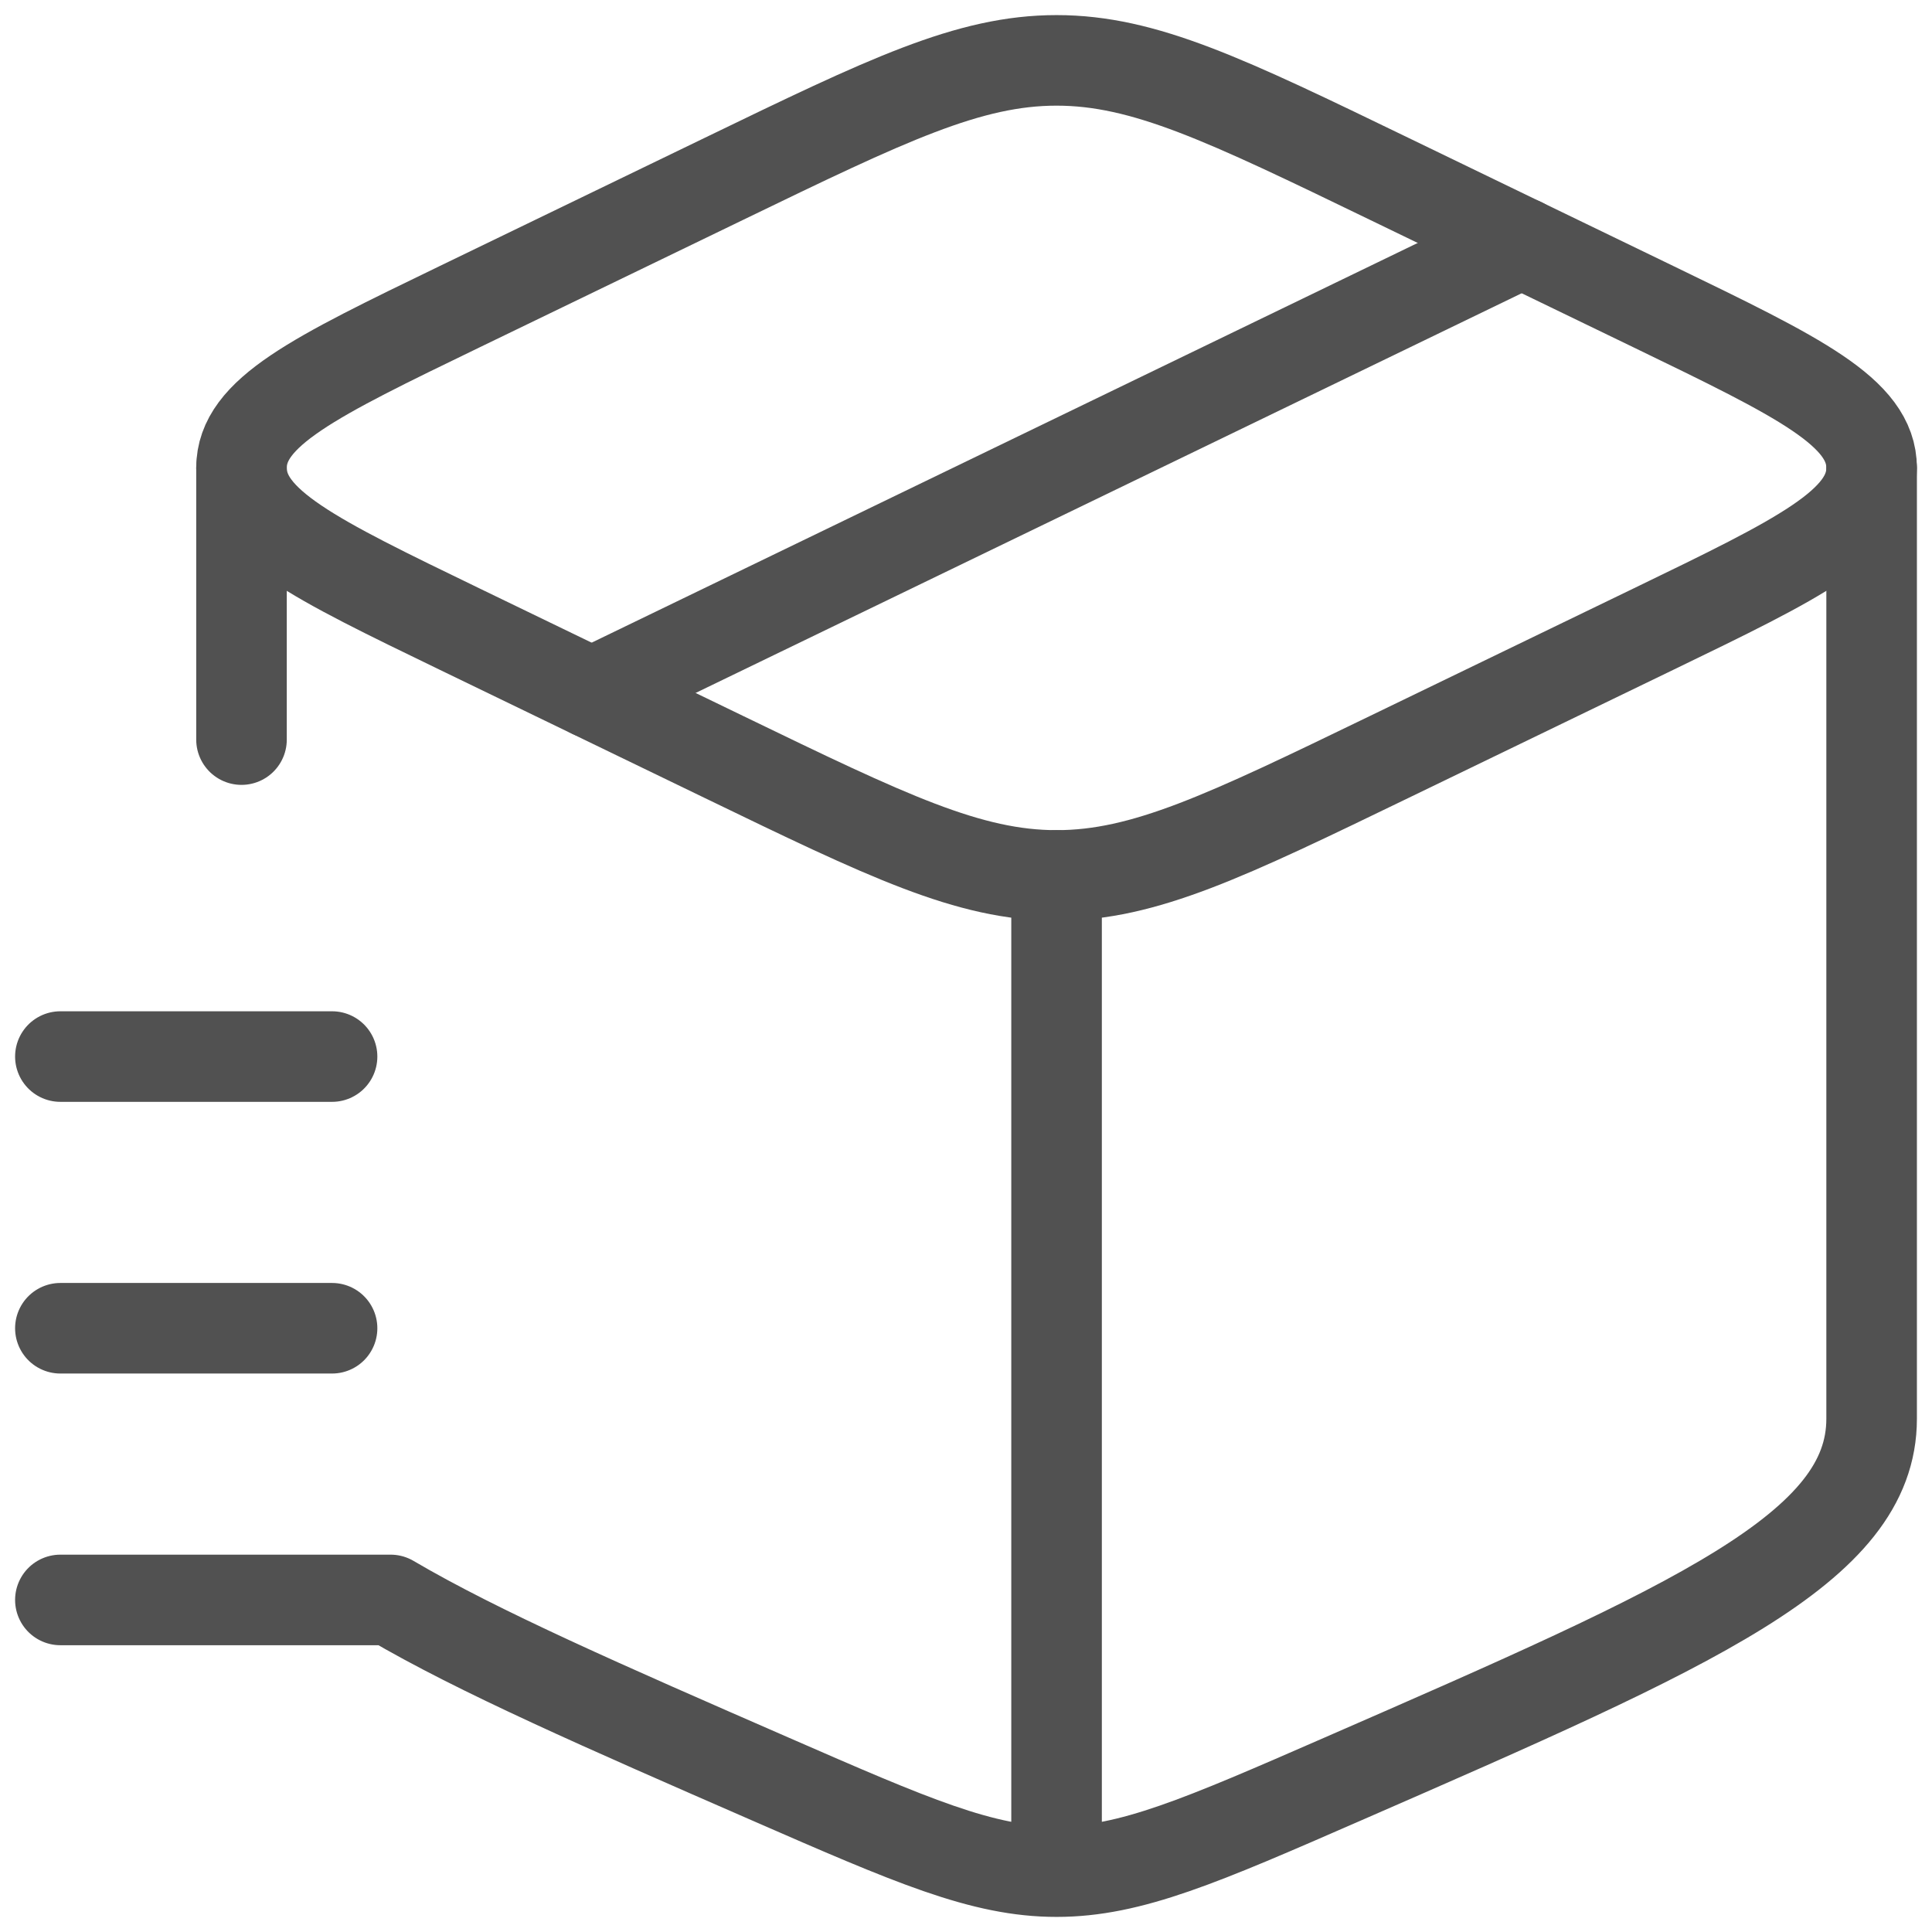
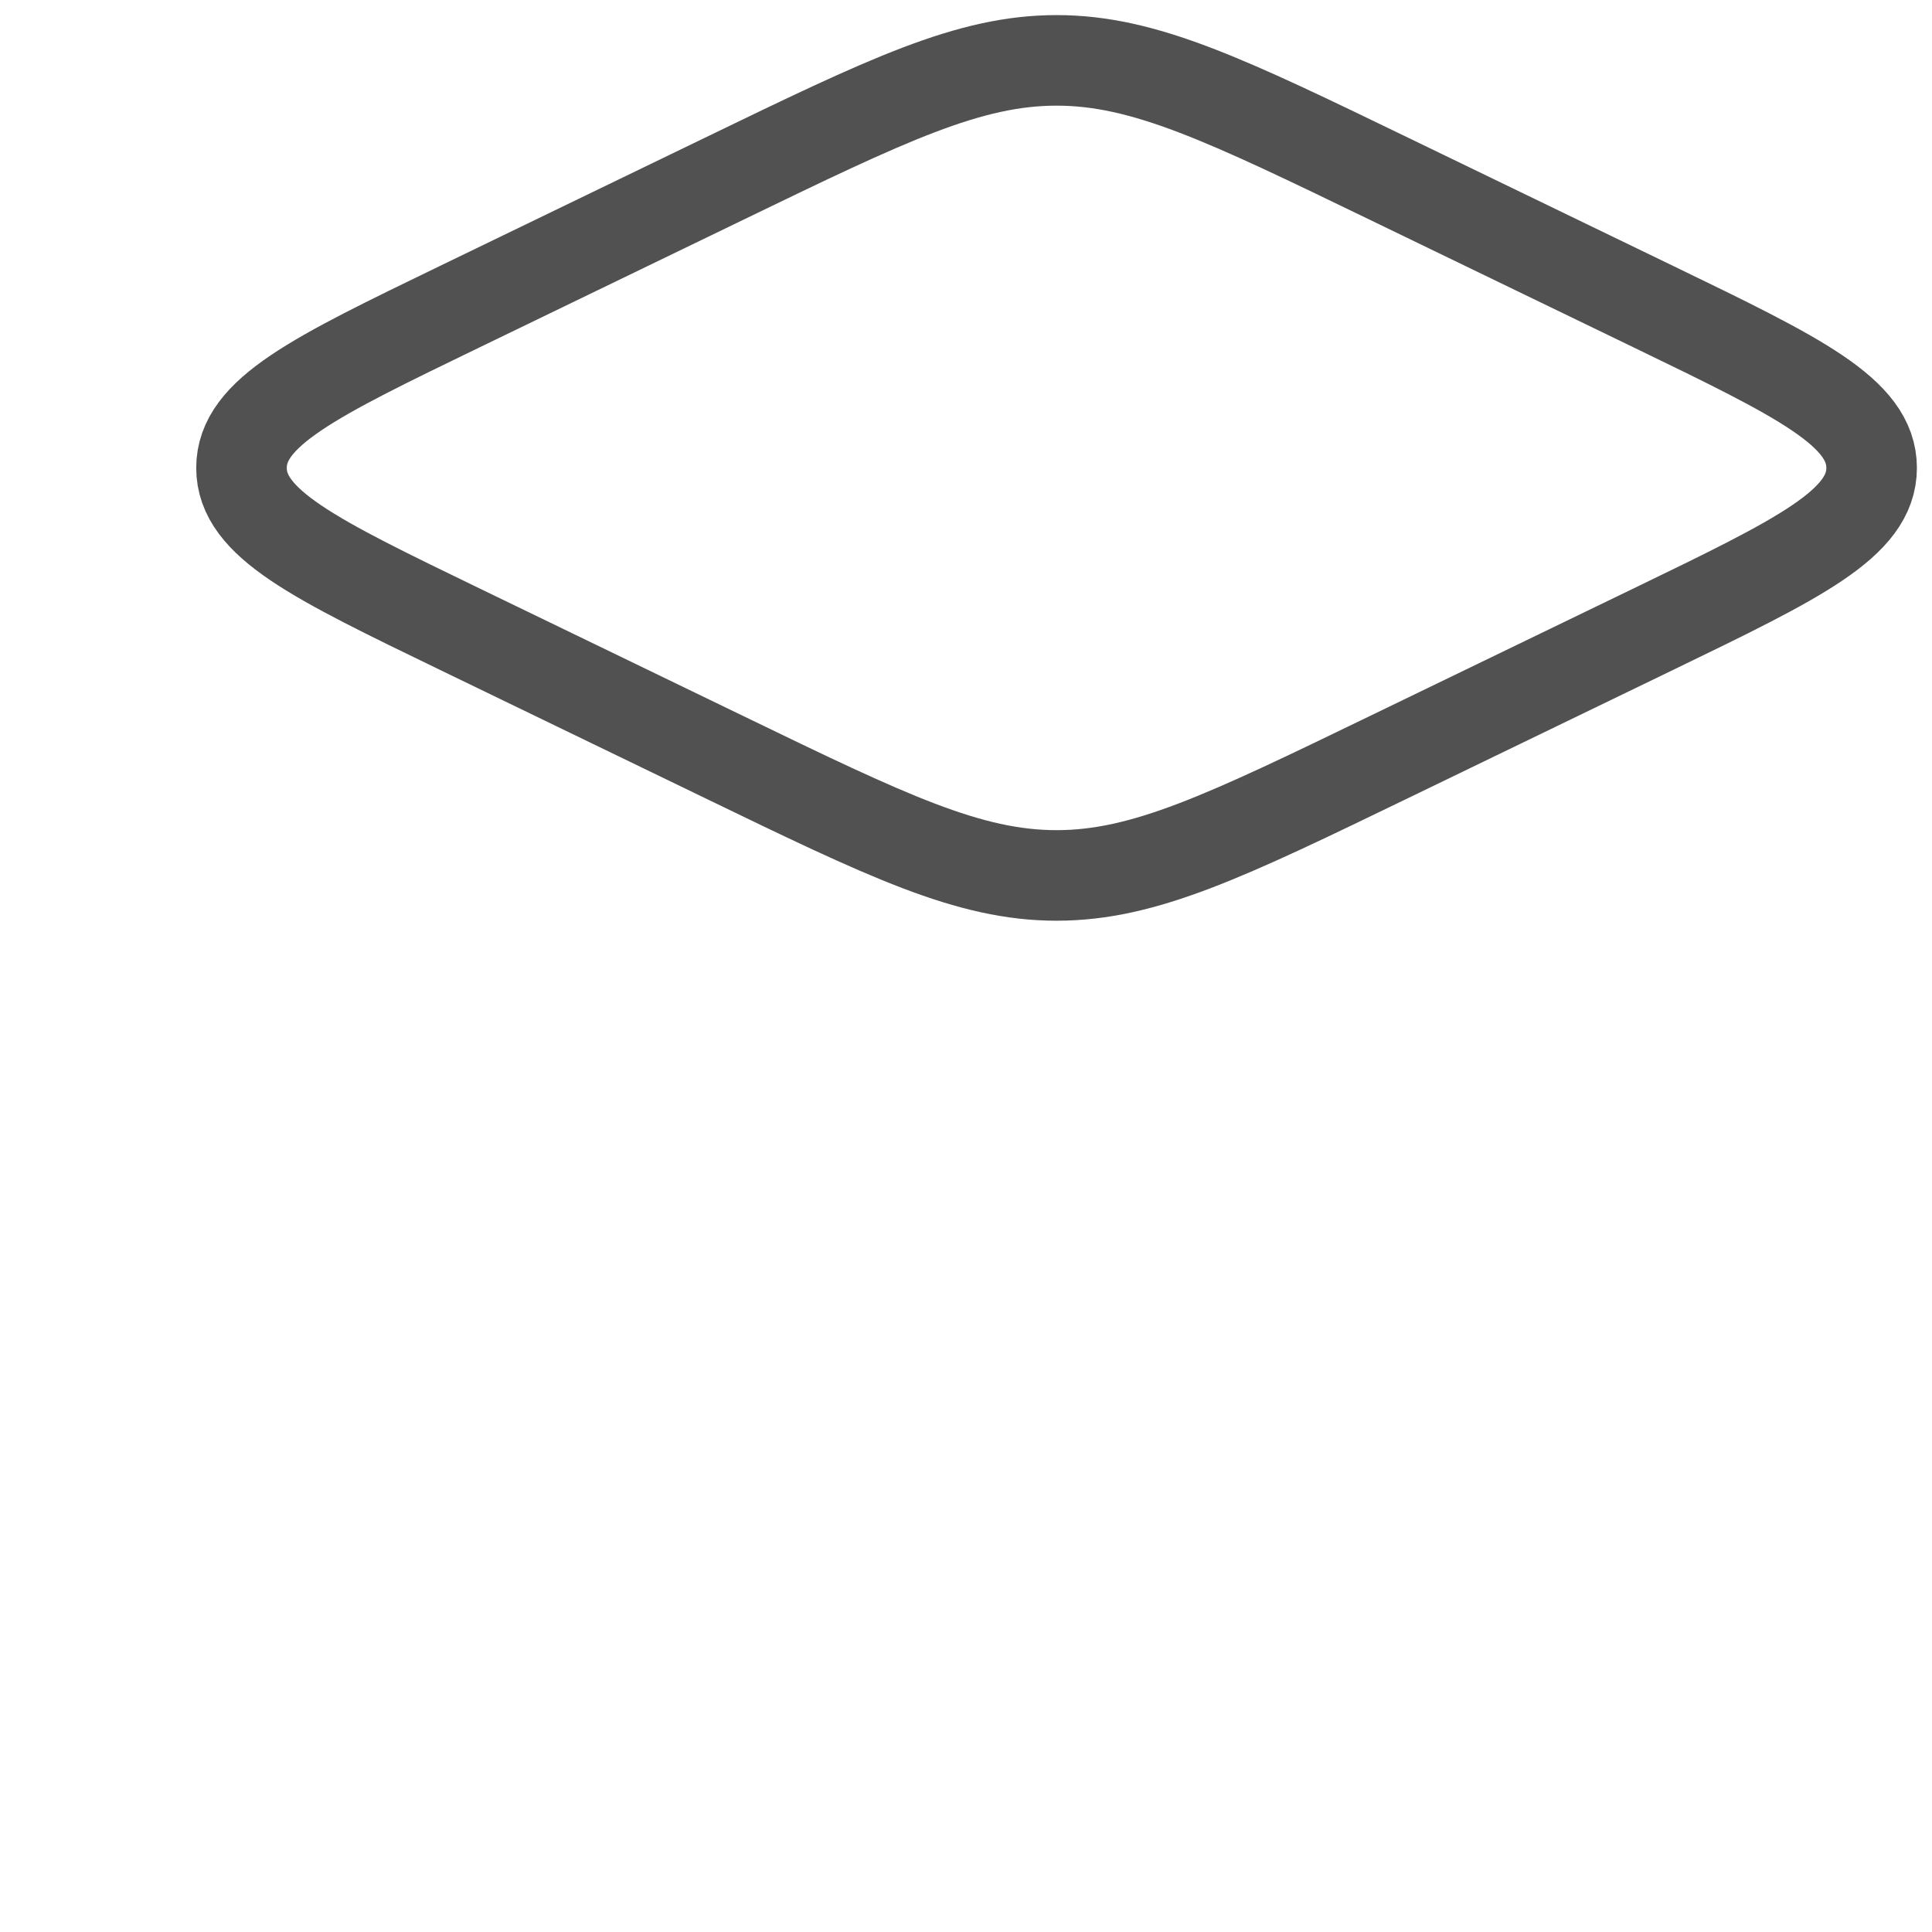
<svg xmlns="http://www.w3.org/2000/svg" width="64" height="64" viewBox="0 0 64 64" fill="none">
-   <path d="M35 62C32.545 62 30.201 60.976 25.511 58.929C20.037 56.54 15.847 54.711 12.939 53H2M35 62C37.455 62 39.799 60.976 44.489 58.929C56.163 53.834 62 51.286 62 47V15.5M35 62V29M8 15.5V24.5" stroke="#515151" stroke-width="3" stroke-linecap="round" stroke-linejoin="round" />
  <path d="M23.978 25.074L15.214 20.834C10.405 18.506 8 17.343 8 15.5C8 13.657 10.405 12.494 15.214 10.166L23.978 5.926C29.386 3.309 32.091 2 35 2C37.909 2 40.614 3.309 46.022 5.926L54.786 10.166C59.595 12.494 62 13.657 62 15.5C62 17.343 59.595 18.506 54.786 20.834L46.022 25.074C40.614 27.691 37.909 29 35 29C32.091 29 29.386 27.691 23.978 25.074Z" stroke="#515151" stroke-width="3" stroke-linecap="round" stroke-linejoin="round" />
-   <path d="M50.41 8.047L19.602 22.954" stroke="#515151" stroke-width="3" stroke-linecap="round" stroke-linejoin="round" />
-   <path d="M2 35H11" stroke="#515151" stroke-width="3" stroke-linecap="round" stroke-linejoin="round" />
-   <path d="M2 44H11" stroke="#515151" stroke-width="3" stroke-linecap="round" stroke-linejoin="round" />
</svg>